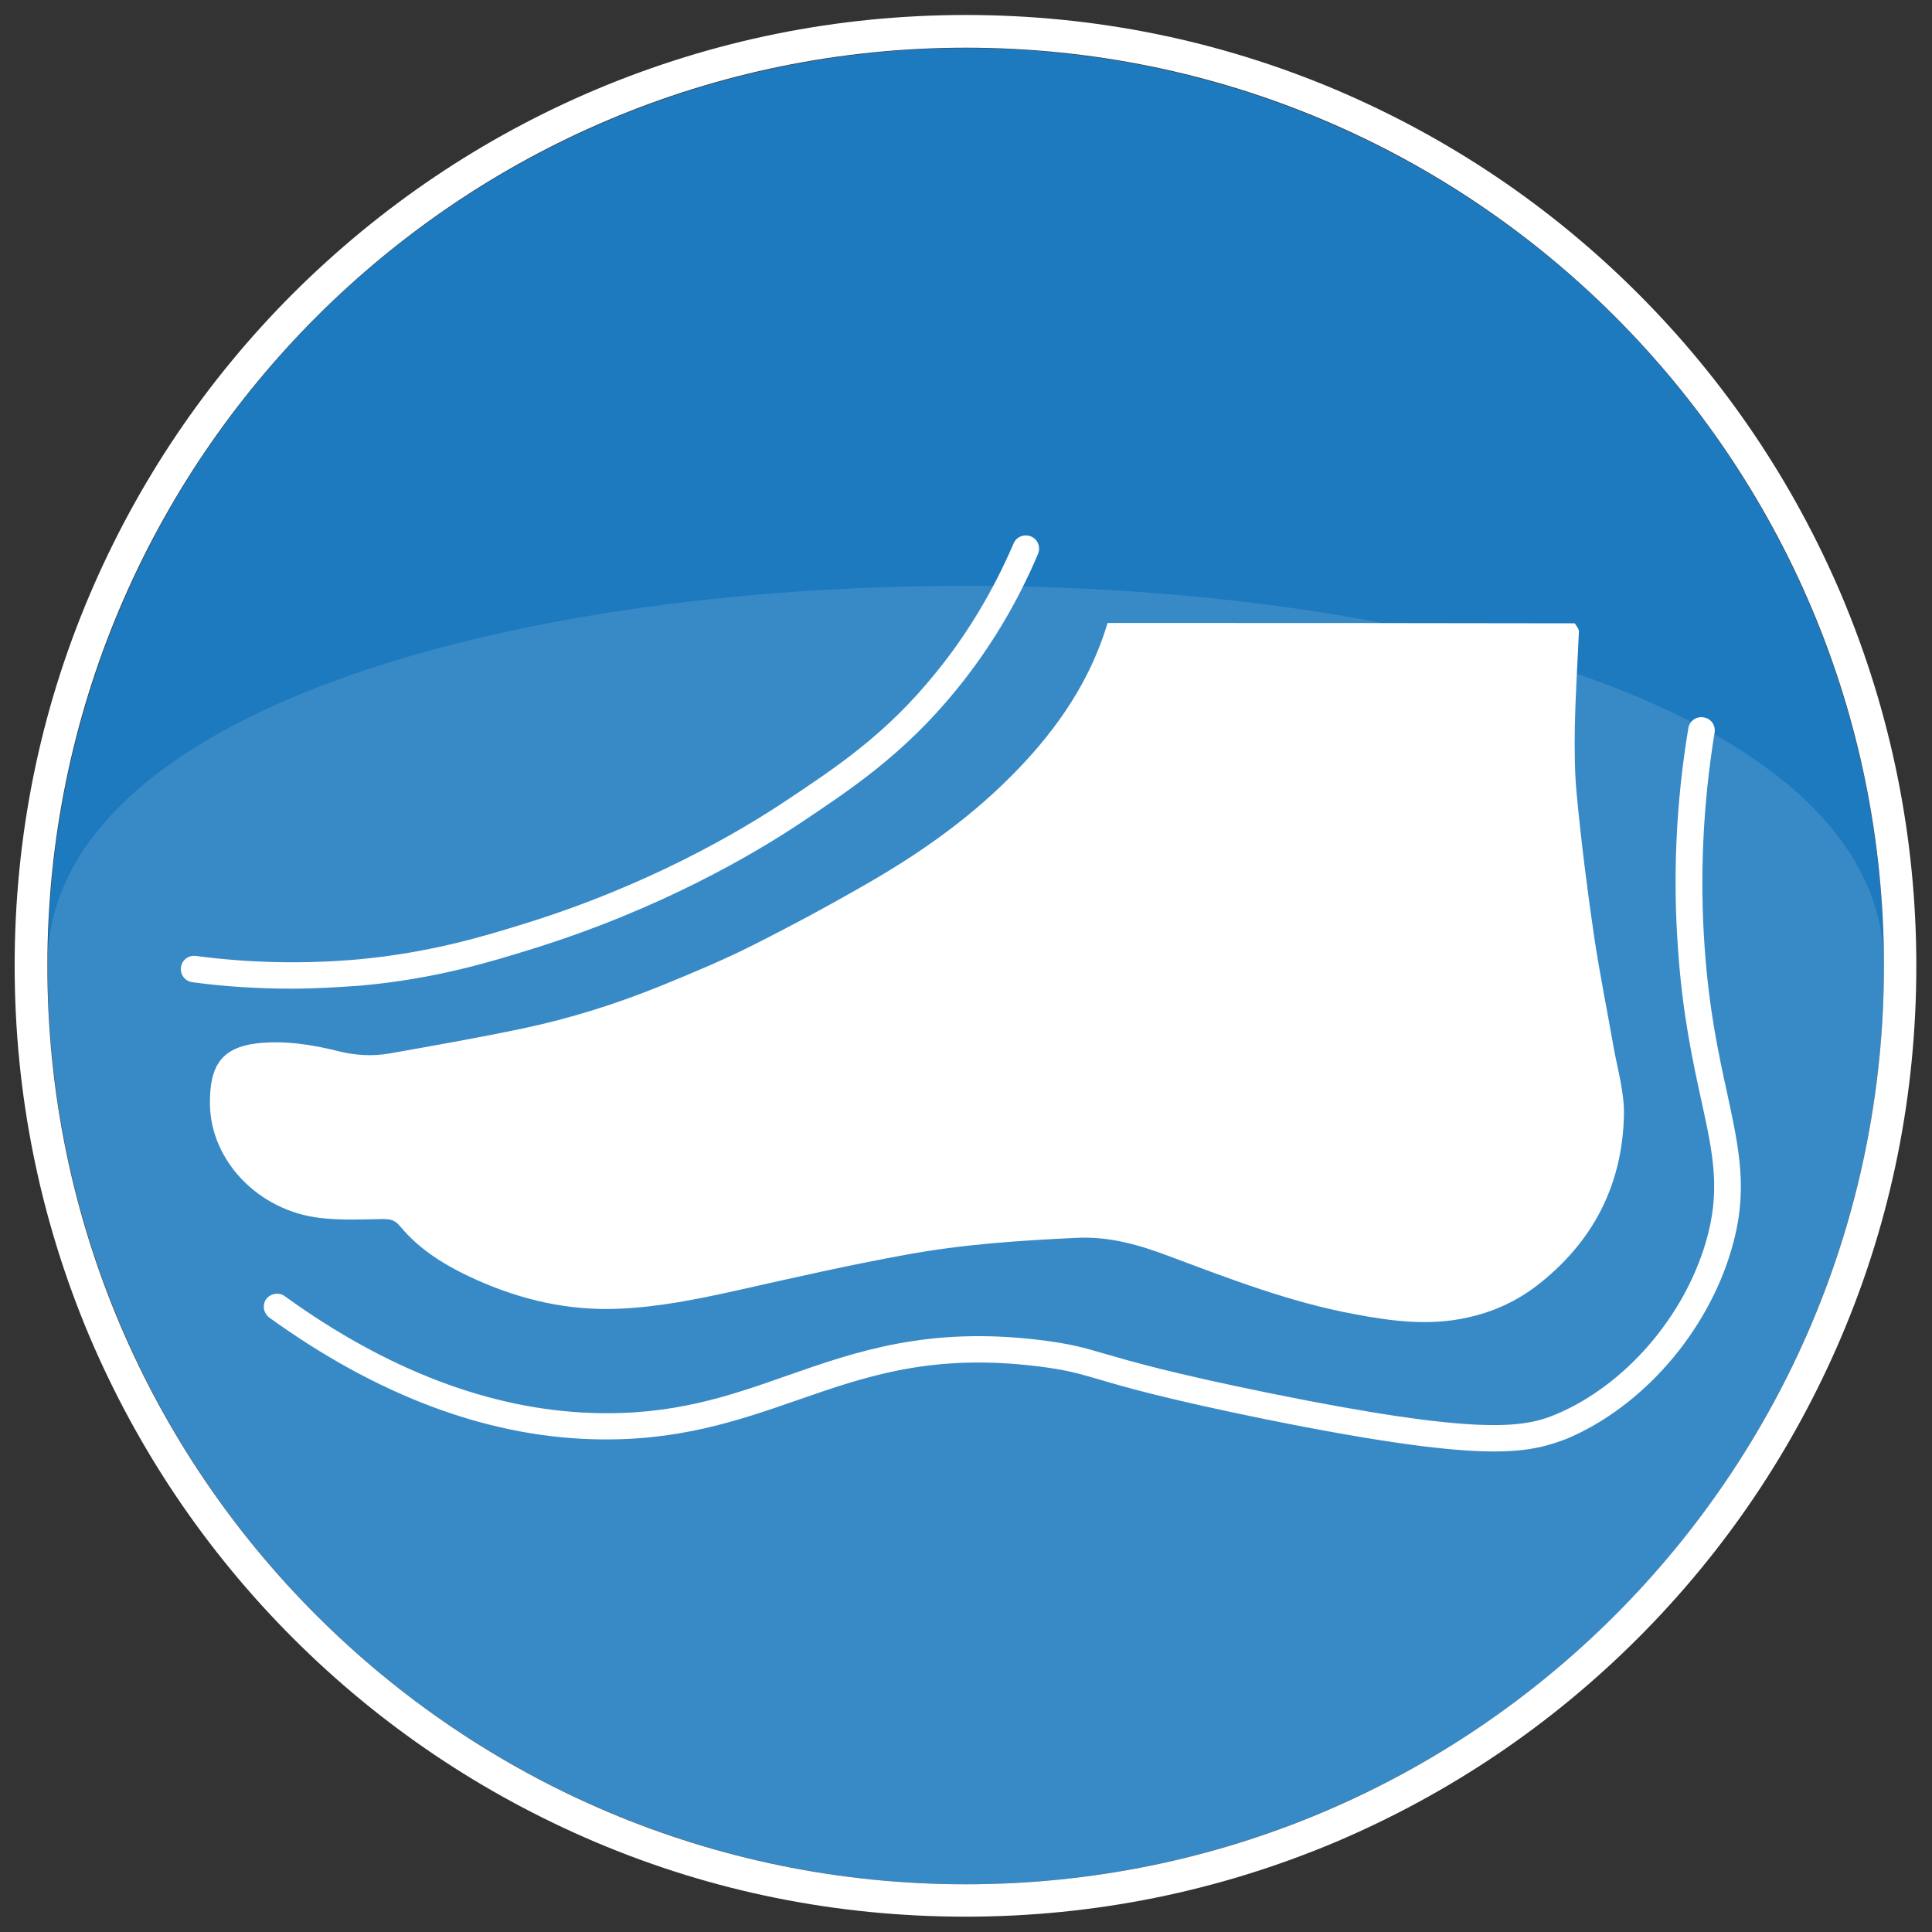
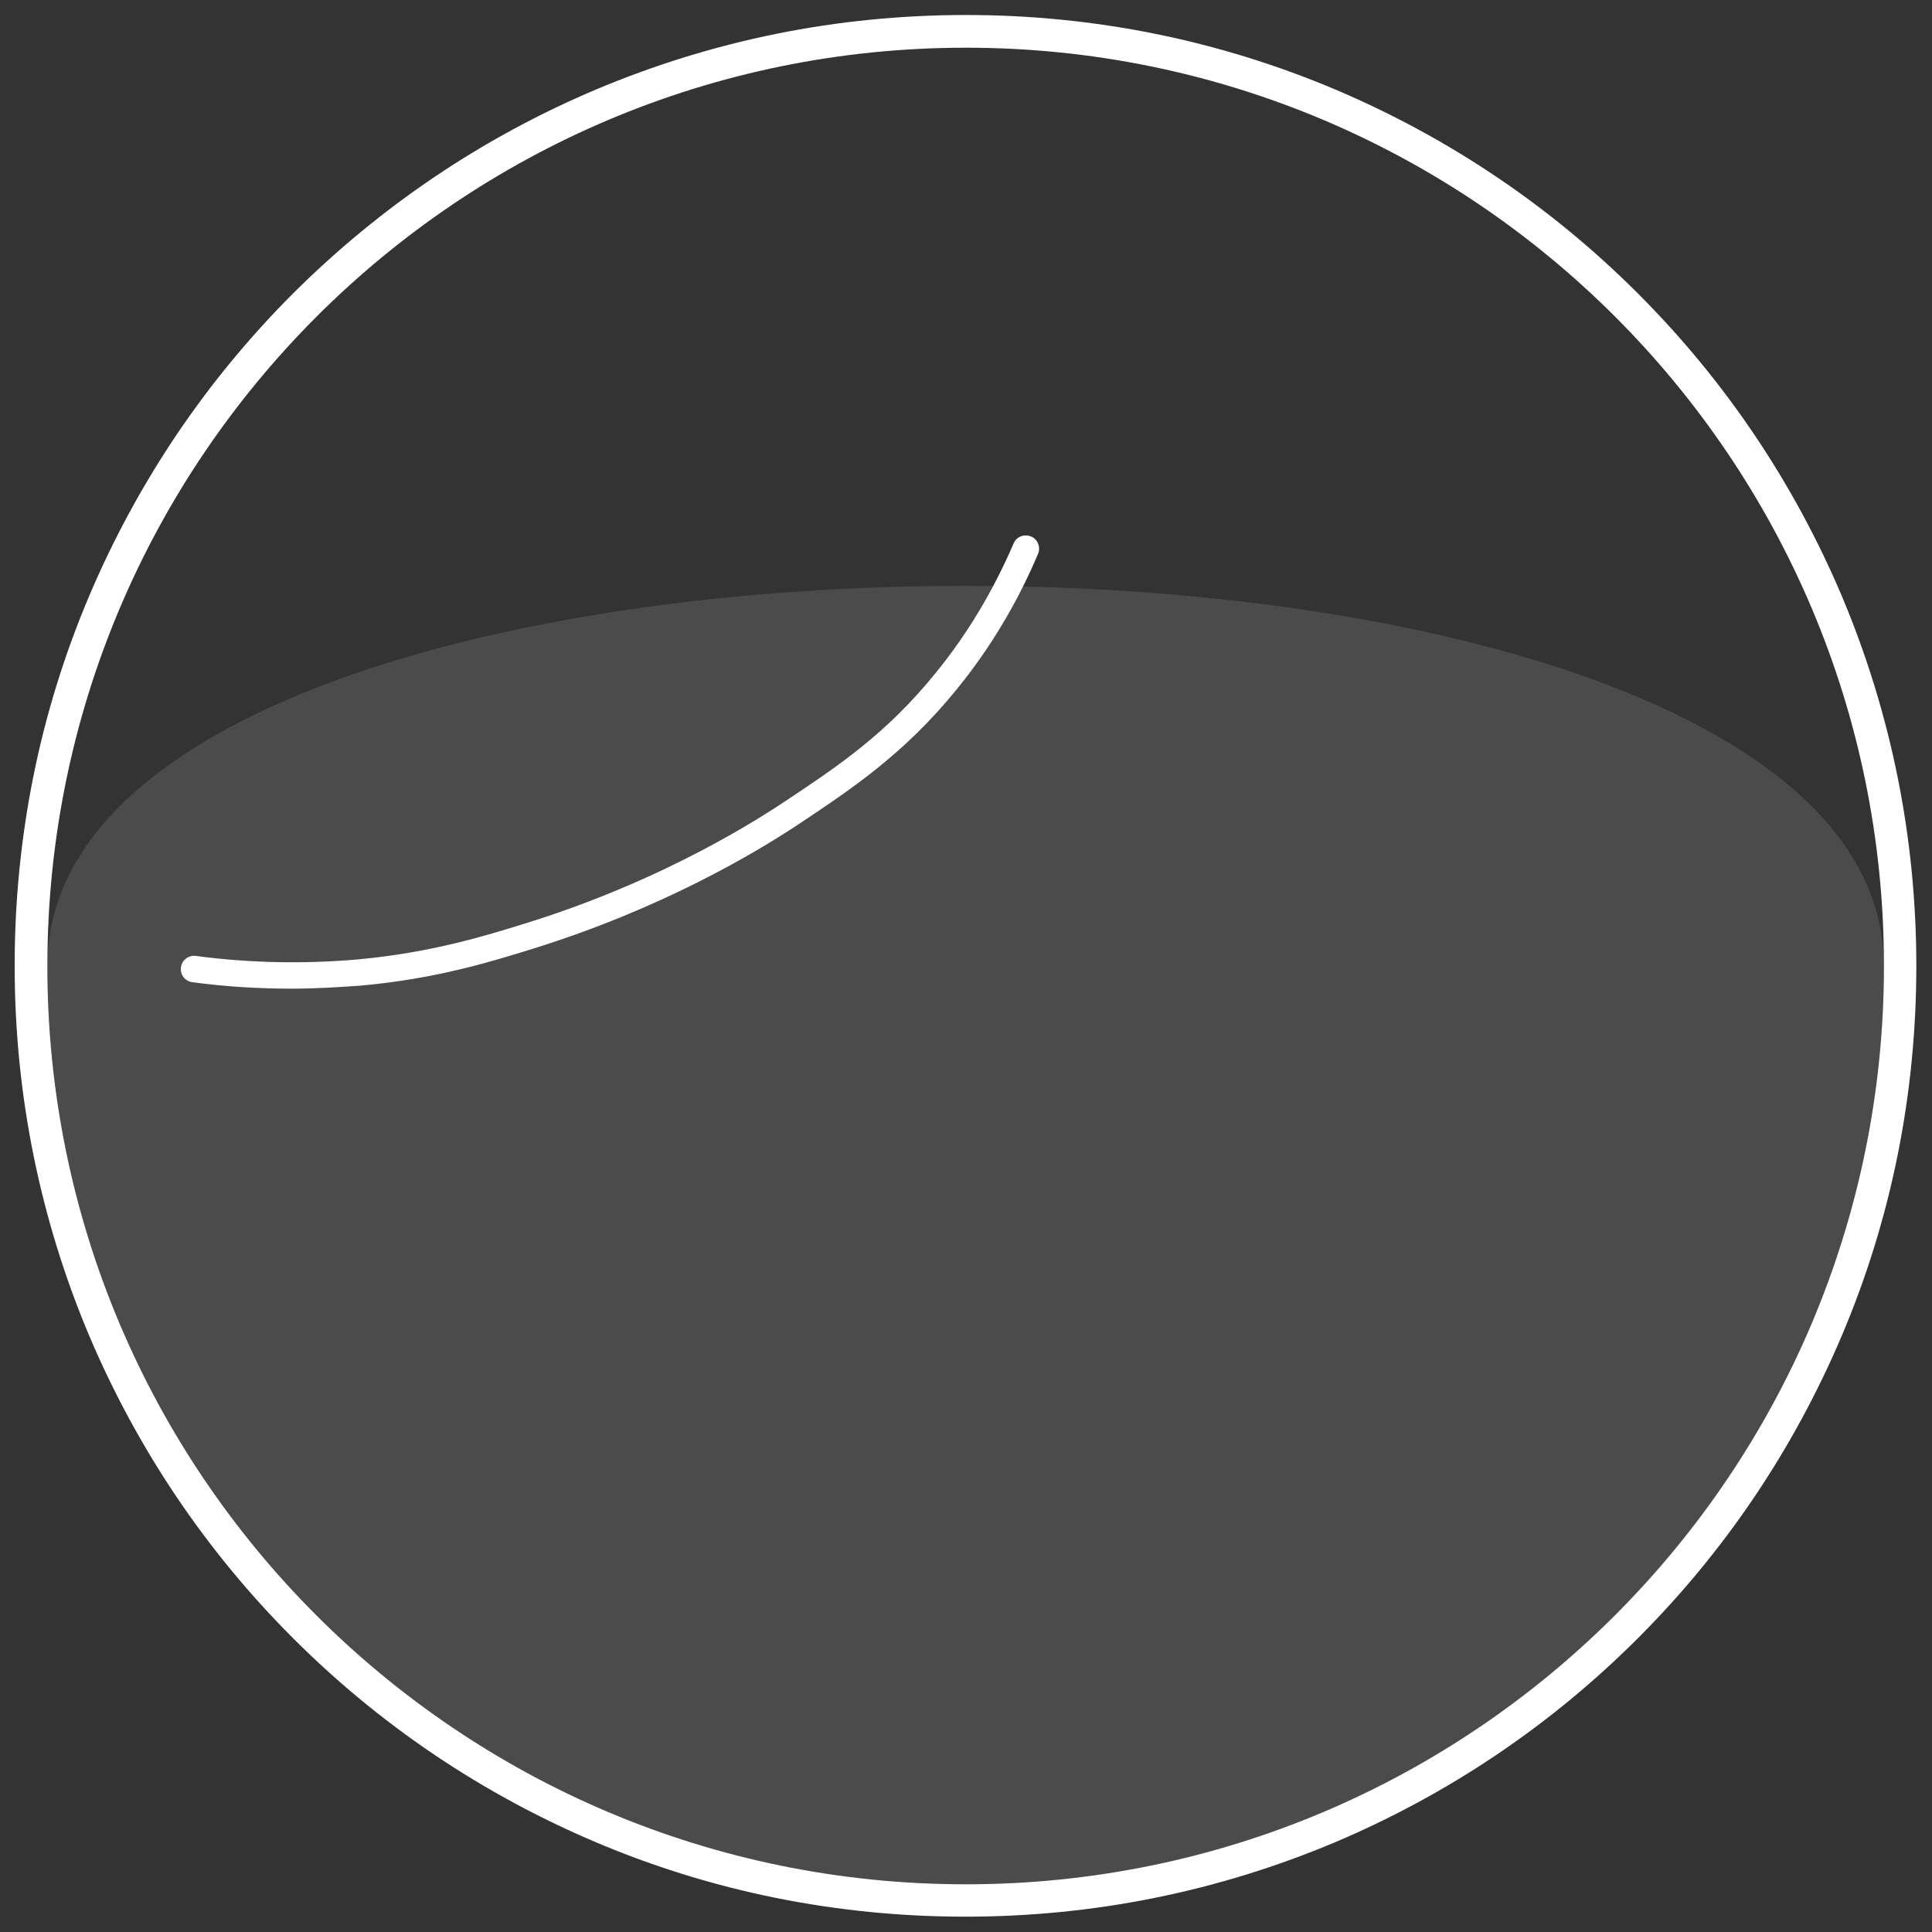
<svg xmlns="http://www.w3.org/2000/svg" id="Слой_1" x="0px" y="0px" viewBox="0 0 566.9 566.9" style="enable-background:new 0 0 566.9 566.9;" xml:space="preserve">
  <rect x="0" y="0" width="566.9" height="566.9" fill="#333333" stroke="none" />
  <style type="text/css"> .st0{fill:#1D7ABF;} .st1{fill:#FFFFFF;} .st2{opacity:0.12;fill:#FFFFFF;enable-background:new ;} </style>
  <g>
-     <circle class="st0" cx="283.4" cy="283.5" r="269.4" />
    <path class="st1" d="M283.4,14c148.8,0,269.4,120.6,269.4,269.4S432.2,552.9,283.4,552.9S13.9,432.3,13.9,283.5S134.6,14,283.4,14 M283.4,4.4c-37.7,0-74.2,7.4-108.6,21.9C141.5,40.4,111.7,60.5,86,86.1c-25.6,25.6-45.7,55.5-59.8,88.7 c-14.6,34.4-21.9,71-21.9,108.6s7.4,74.2,21.9,108.6c14.1,33.2,34.2,63.1,59.8,88.7s55.5,45.7,88.7,59.8 c34.4,14.6,71,21.9,108.6,21.9c37.7,0,74.2-7.4,108.6-21.9c33.2-14.1,63.1-34.2,88.7-59.8c25.6-25.6,45.7-55.5,59.8-88.7 c14.6-34.4,21.9-71,21.9-108.6s-7.4-74.2-21.9-108.6c-14.1-33.2-34.2-63.1-59.8-88.7c-25.6-25.6-55.5-45.7-88.7-59.8 C357.6,11.8,321.1,4.4,283.4,4.4L283.4,4.4z" />
  </g>
  <g>
    <path class="st2" d="M552.8,283.5c0,148.8-120.6,269.4-269.4,269.4S13.9,432.3,13.9,283.5S552.8,134.7,552.8,283.5z" />
  </g>
  <g>
    <g>
-       <path class="st1" d="M325,182.8c-5,16.7-14.5,30.7-26.5,43.1c-12.6,13.1-27.2,23.6-42.9,32.7c-11.4,6.6-22.9,12.8-34.6,18.7 c-8.9,4.5-18.1,8.3-27.4,12.1c-13.1,5.3-26.5,9.5-40.3,12.4c-12.9,2.7-25.9,5-38.9,7.3c-5.1,0.9-10.2,0.6-15.3-0.7 c-7.6-1.9-15.4-3.1-23.3-2.3c-11.1,1.2-14.3,6.9-14.2,17.9c0.2,16.4,14,31.3,32.5,33.4c6,0.7,12.1,0.4,18.2,0.3c2,0,3.5,0.2,5,2 c5.9,7.2,13.8,11.9,22.2,15.7c13.5,6.1,27.6,9.3,42.4,8.6c11.5-0.5,22.8-2.8,34.1-5.3c16.5-3.7,33.1-7.5,49.7-10.5 c16.7-3.1,33.5-4.2,50.5-5c9.5-0.4,18.1,2.1,26.6,5.3c17.9,6.7,35.7,13.6,54.6,17.1c11,2.1,22.1,3.5,33.2,1 c7.4-1.6,14.3-4.7,20.4-9.4c16.3-12.6,25-29.3,25.5-49.8c0.2-6.8-1.9-13.7-3.1-20.5c-1.9-10.9-4.1-21.6-5.7-32.5 c-2-13.6-3.7-27.2-5-40.8c-0.7-6.9-0.7-13.9-0.6-20.8c0.2-9.2,0.8-18.4,1.2-27.6c0-0.7-0.8-1.5-1.2-2.3 C416.4,182.8,370.7,182.8,325,182.8z" />
-     </g>
-     <path class="st1" d="M438.4,425.9c-12.7,0-32.6-2.5-67.3-9.5c-29.3-6-41.1-9.4-48.8-11.7c-6.2-1.8-9.7-2.8-17.9-3.8 c-31-3.8-50.2,2.9-70.6,10c-17.3,6-35.2,12.2-60.3,11.4c-31.4-1-63.2-13.1-94.5-35.7c-1.7-1.3-2.1-3.7-0.9-5.4 c1.3-1.7,3.7-2.1,5.4-0.9c30,21.7,60.4,33.3,90.2,34.3c23.7,0.8,40.1-4.9,57.4-11c20.3-7.1,41.3-14.4,74.1-10.4 c8.9,1.1,12.7,2.2,19.2,4.1c7.6,2.2,19.2,5.6,48.2,11.5c61.6,12.5,74.6,10.2,84.2,6.1c20-8.5,37.2-28.3,43.7-50.3 c4.5-15.2,2.2-25.9-1.4-42.2c-2.4-11.1-5.4-24.8-6.7-43.6c-1.6-21.6-0.6-43.5,3-65.1c0.3-2.1,2.3-3.6,4.5-3.2 c2.1,0.3,3.6,2.3,3.2,4.5c-3.4,20.9-4.4,42.2-2.9,63.2c1.3,18.3,4.1,31.2,6.6,42.6c3.6,16.8,6.3,28.9,1.2,46 c-7.1,24.2-26,45.9-48.1,55.3C454.7,424.1,449.1,425.9,438.4,425.9z" />
+       </g>
    <path class="st1" d="M85.5,290.1c-9.7,0-19.5-0.6-29.1-1.9c-2.1-0.3-3.6-2.2-3.3-4.4c0.3-2.1,2.2-3.6,4.4-3.3 c15.8,2.1,31.9,2.4,47.7,1c21.4-2,37.2-6.9,48.8-10.5c36.5-11.3,63.1-27.1,75.8-35.5c15.5-10.3,30.1-19.9,44.8-38.1 c9.3-11.4,16.9-24.2,22.8-37.9c0.8-2,3.1-2.9,5.1-2.1s2.9,3.1,2.1,5.1c-6.1,14.4-14.1,27.8-23.9,39.8 c-15.5,19.1-31.3,29.5-46.6,39.7c-13,8.6-40.4,24.8-77.8,36.4c-11.9,3.7-28.2,8.8-50.4,10.8C99.1,289.7,92.3,290.1,85.5,290.1z" />
  </g>
</svg>